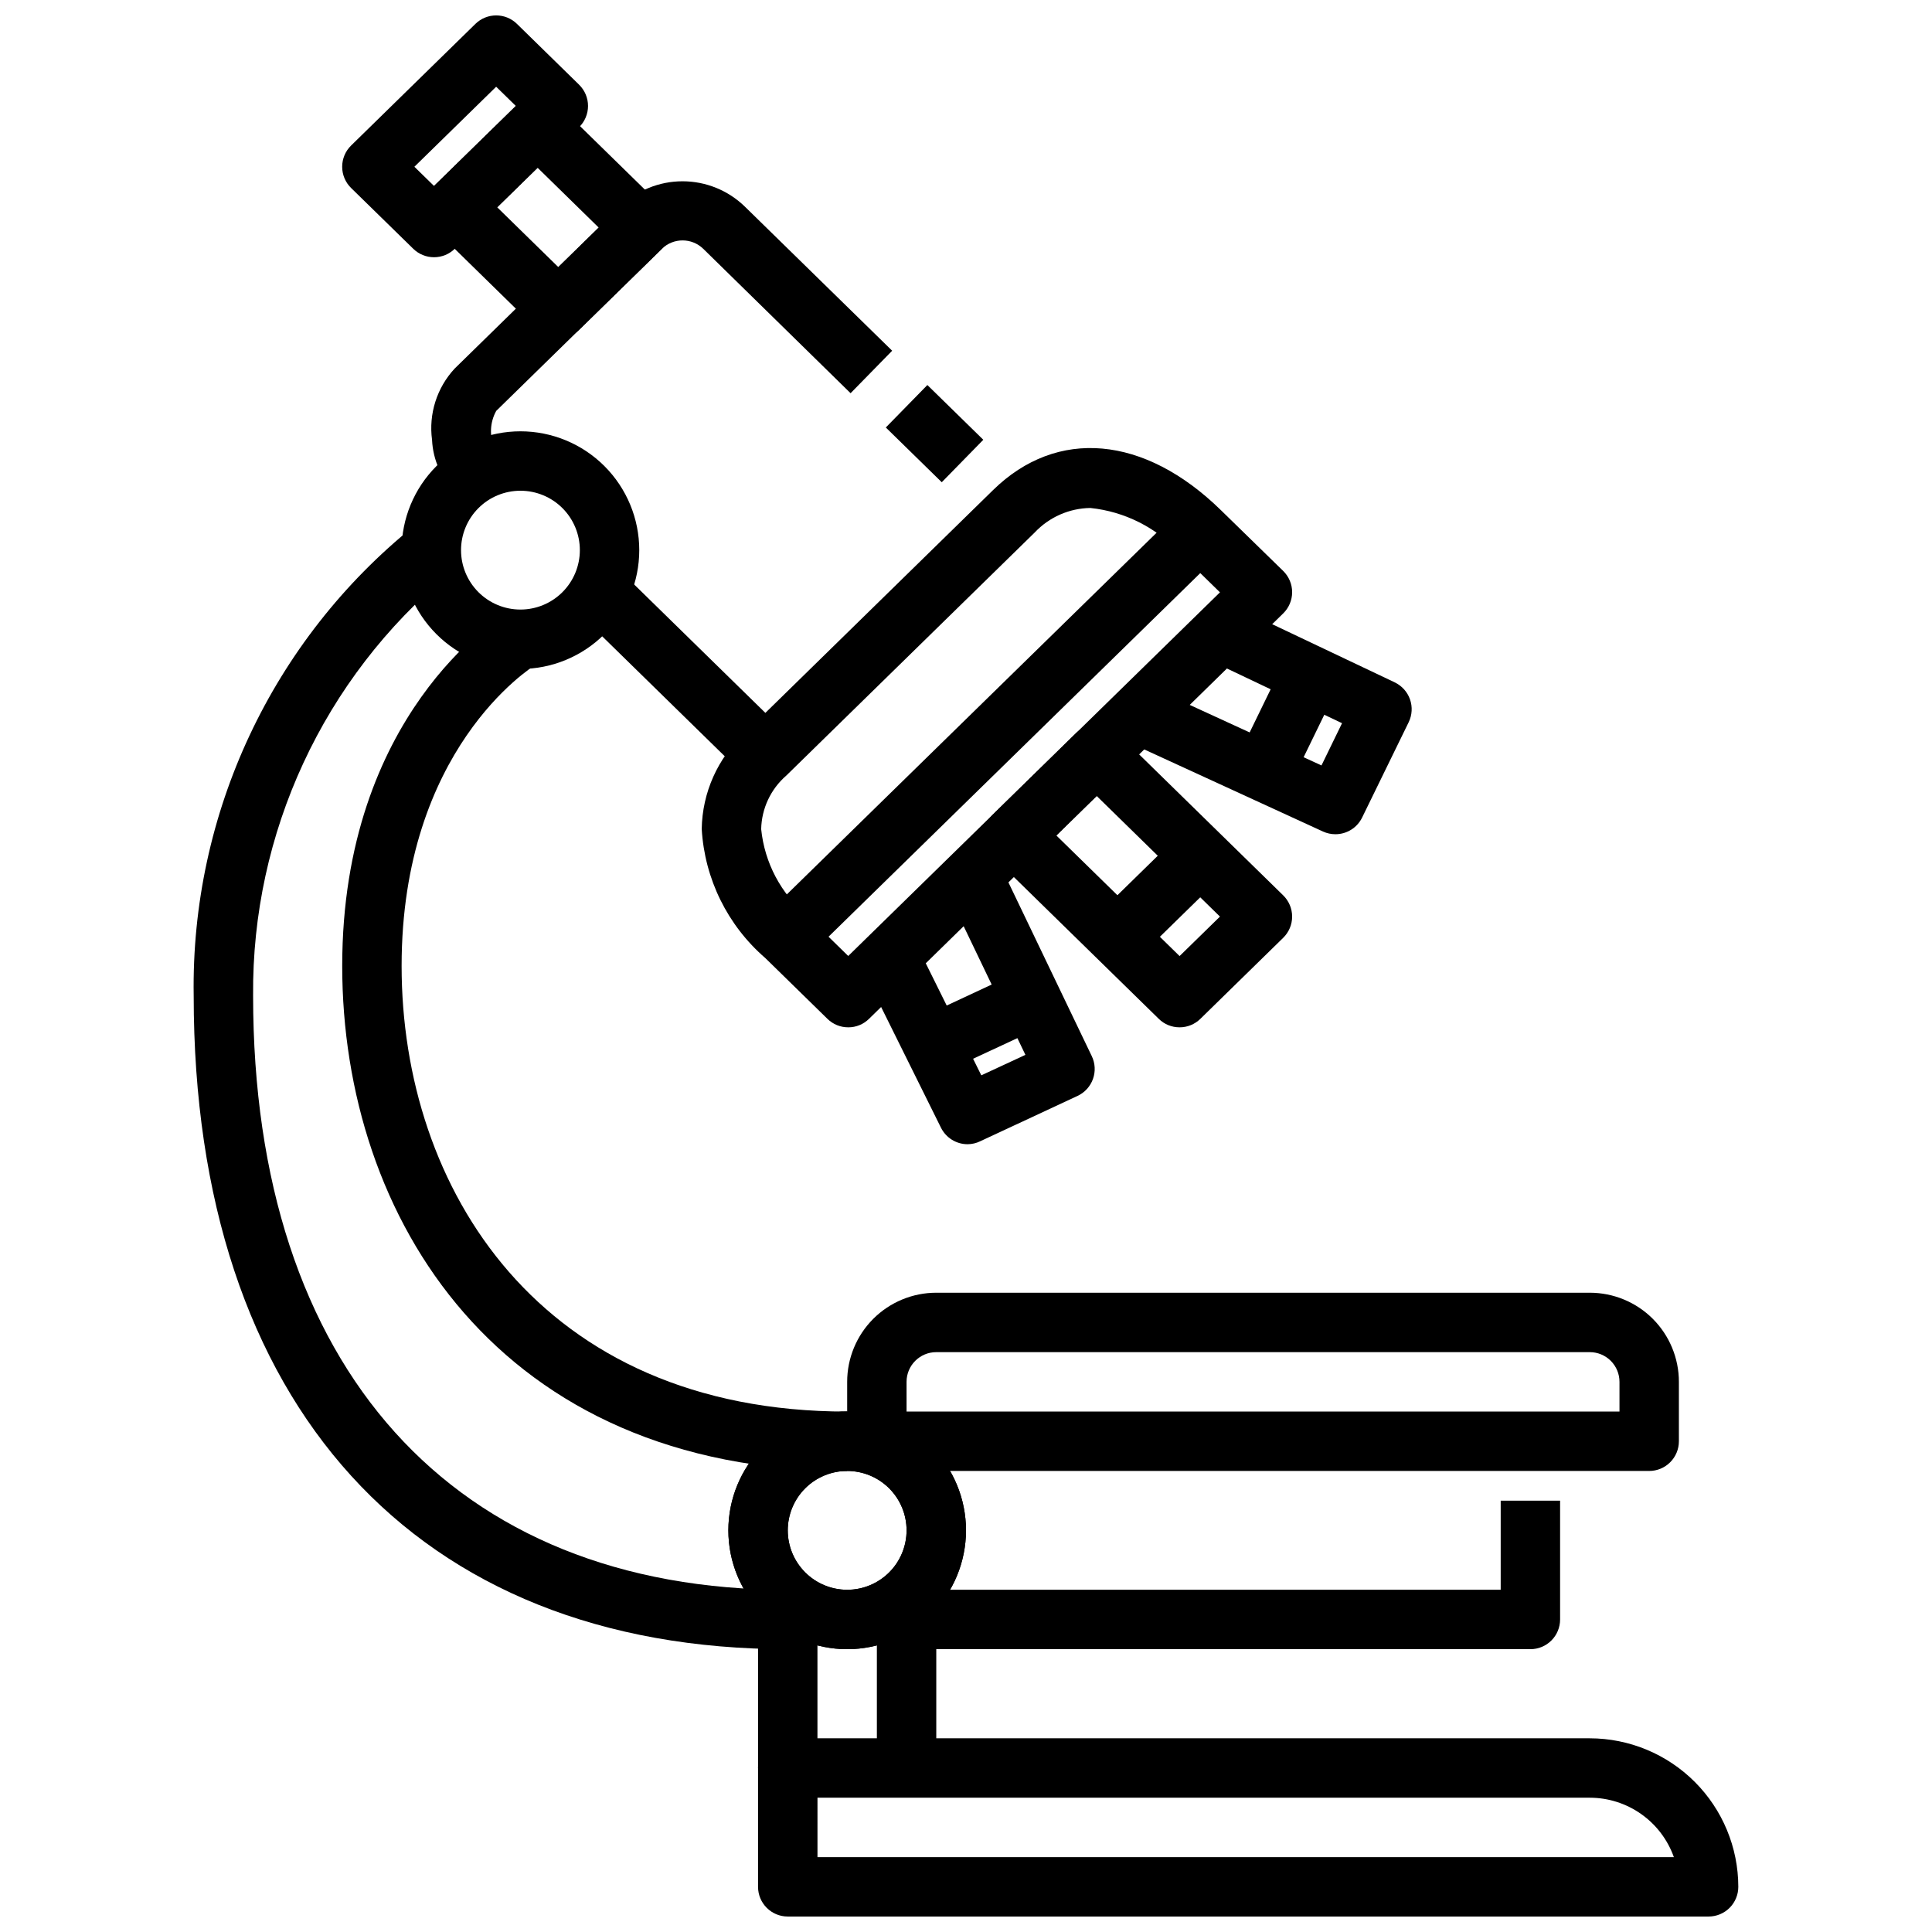
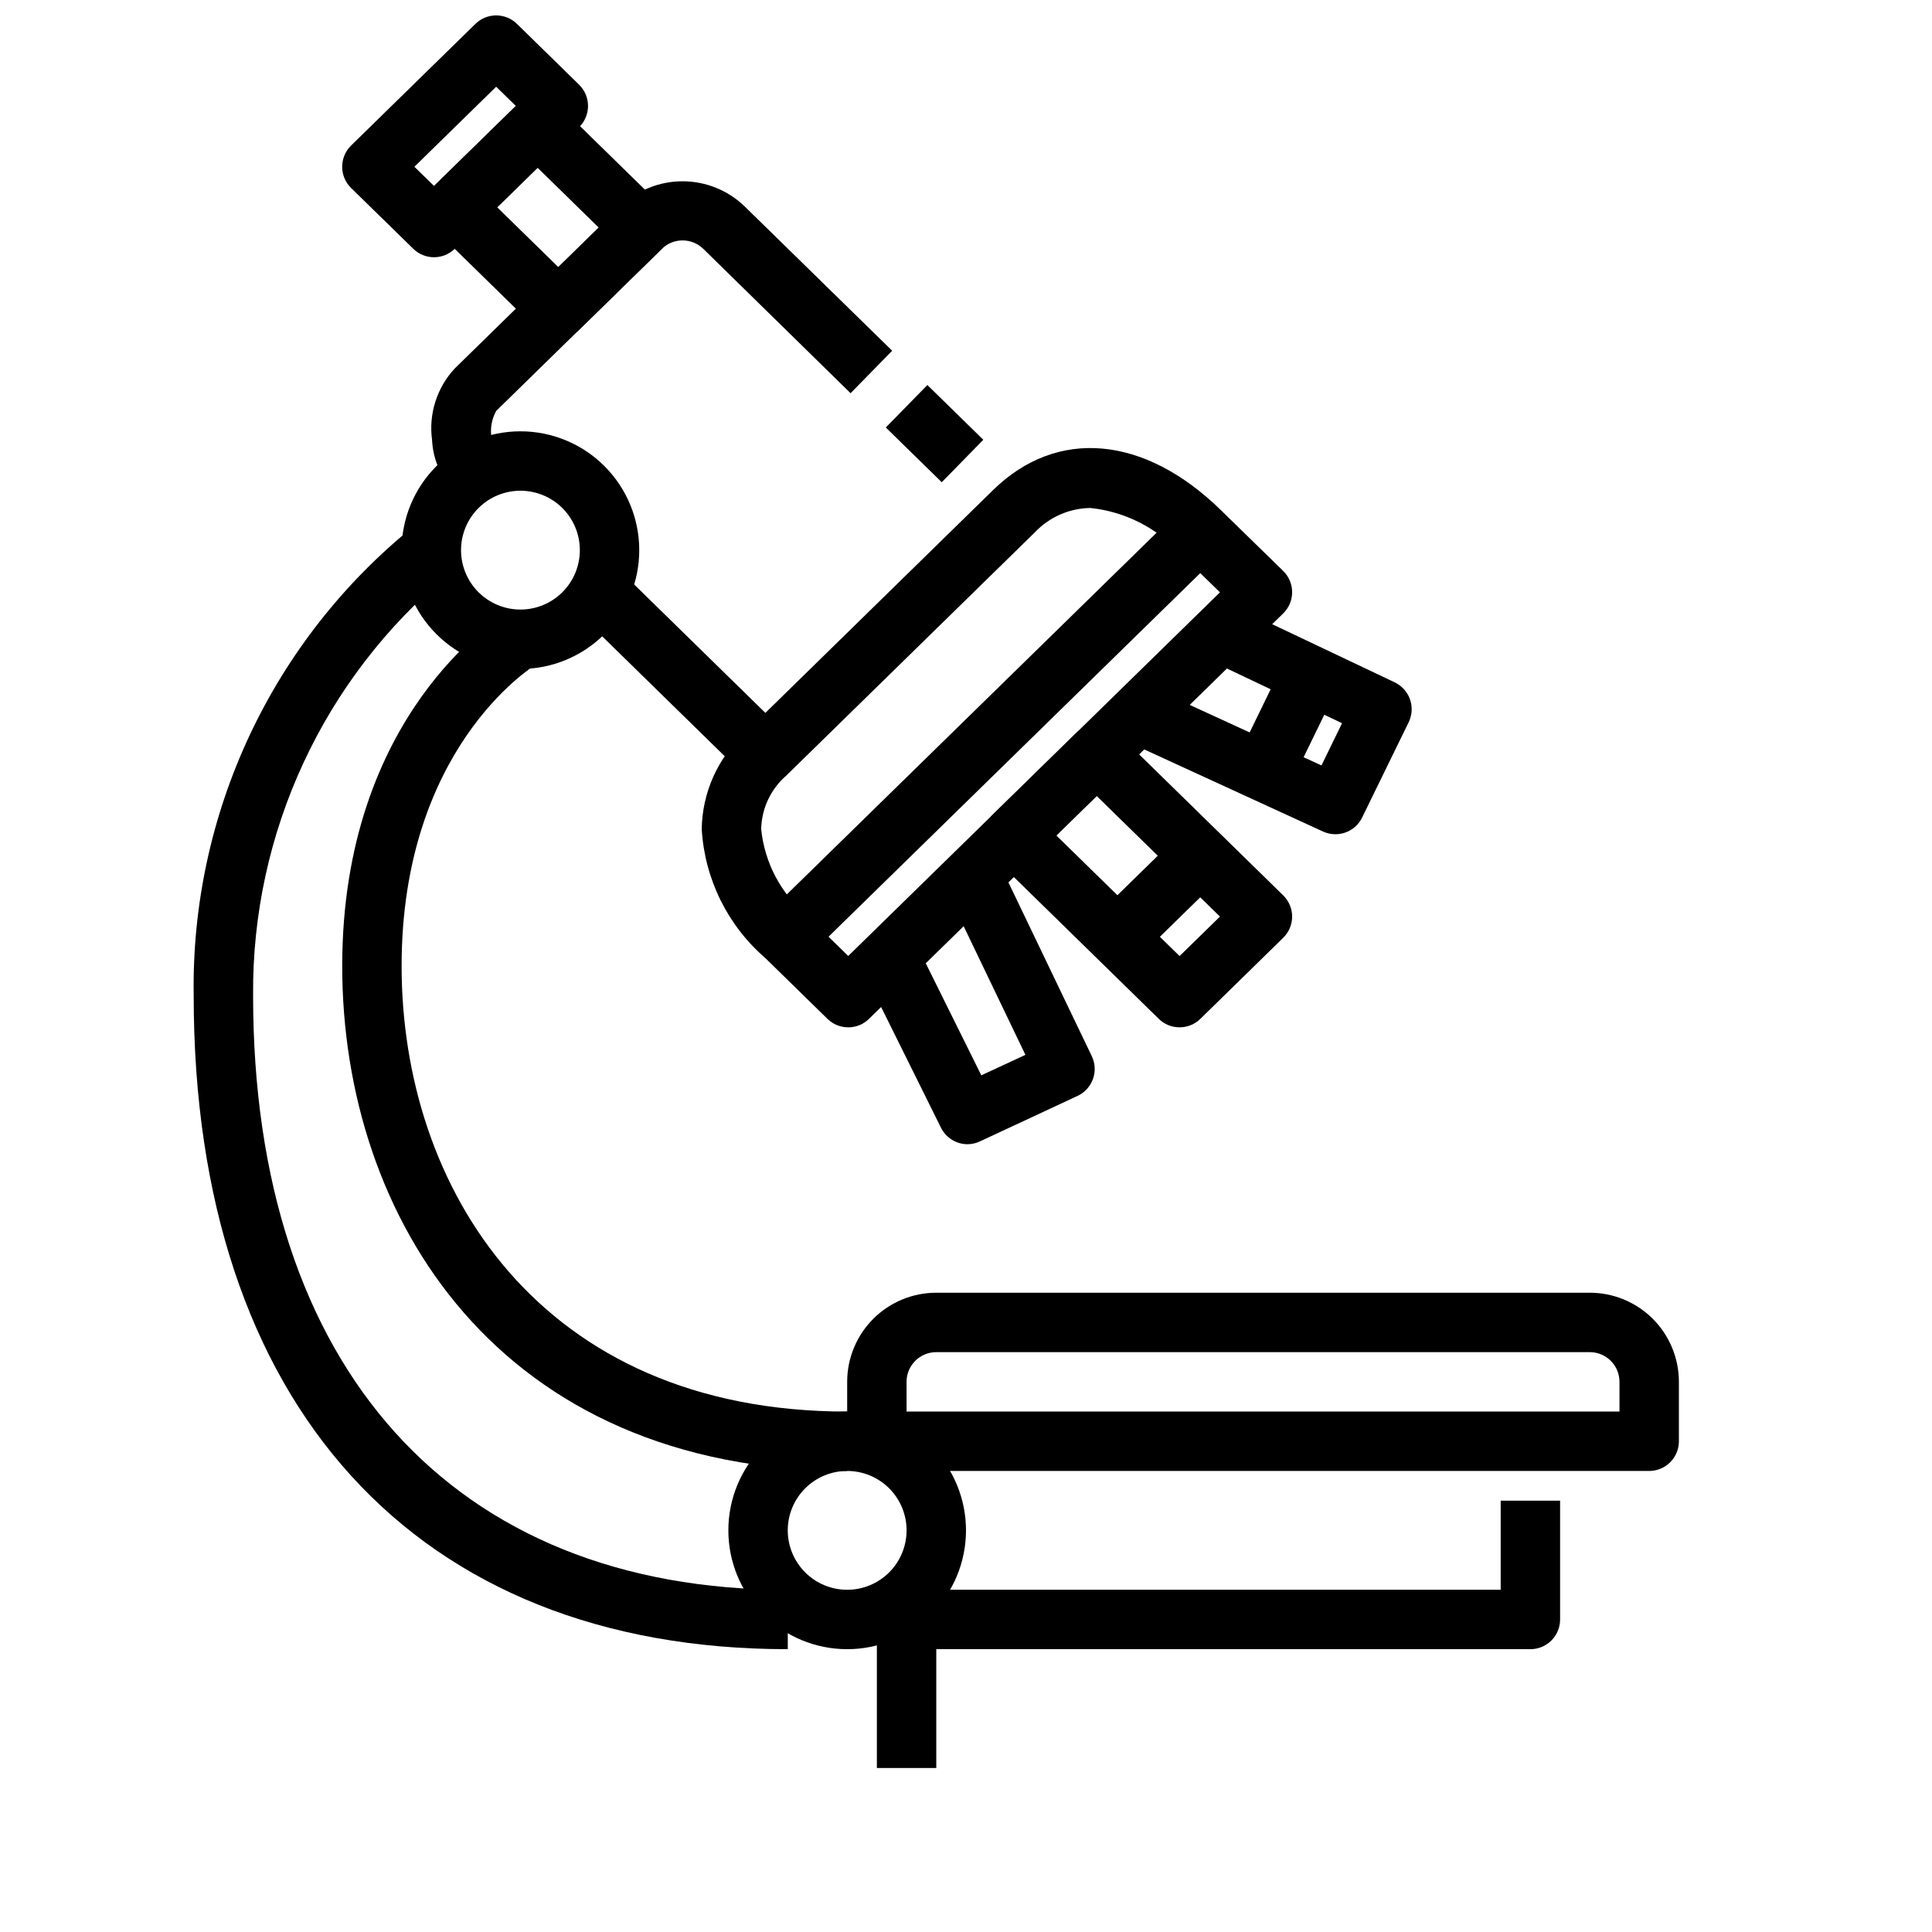
<svg xmlns="http://www.w3.org/2000/svg" width="800px" height="800px" version="1.1" viewBox="144 144 512 512">
  <defs>
    <clipPath id="b">
      <path d="m344 604h261v47.902h-261z" />
    </clipPath>
    <clipPath id="a">
      <path d="m234 148.09h66v64.906h-66z" />
    </clipPath>
  </defs>
  <path d="m581.05 533.82h-204.67c-4.348 0-7.871-3.527-7.871-7.875v-15.742c0-6.262 2.488-12.27 6.914-16.699 4.43-4.43 10.438-6.918 16.699-6.918h173.19c6.262 0 12.27 2.488 16.699 6.918 4.426 4.43 6.914 10.438 6.914 16.699v15.742c0 2.09-0.828 4.09-2.305 5.566-1.477 1.477-3.477 2.309-5.566 2.309zm-196.8-15.746h188.93v-7.871c0-2.09-0.828-4.09-2.305-5.566-1.477-1.477-3.481-2.305-5.566-2.305h-173.19c-4.348 0-7.871 3.523-7.871 7.871z" />
  <path d="m549.57 581.05h-165.31v-15.742h157.44v-23.617h15.742v31.488c0 2.086-0.828 4.09-2.305 5.566-1.477 1.477-3.477 2.305-5.566 2.305z" />
  <g clip-path="url(#b)">
-     <path d="m596.8 651.9h-244.04c-4.348 0-7.871-3.523-7.871-7.871v-31.488c0-4.348 3.523-7.871 7.871-7.871h212.55c10.434 0.012 20.438 4.164 27.816 11.543s11.531 17.383 11.543 27.816c0 2.086-0.832 4.09-2.305 5.566-1.477 1.477-3.481 2.305-5.566 2.305zm-236.16-15.742h226.95c-1.637-4.602-4.652-8.586-8.641-11.402-3.984-2.82-8.746-4.336-13.629-4.344h-204.68z" />
-   </g>
+     </g>
  <path d="m368.51 581.05c-8.352 0-16.363-3.316-22.266-9.223-5.906-5.906-9.223-13.914-9.223-22.266 0-8.352 3.316-16.359 9.223-22.266 5.902-5.906 13.914-9.223 22.266-9.223 8.352 0 16.359 3.316 22.266 9.223 5.902 5.906 9.223 13.914 9.223 22.266 0 8.352-3.32 16.359-9.223 22.266-5.906 5.906-13.914 9.223-22.266 9.223zm0-47.23c-4.176 0-8.18 1.656-11.133 4.609s-4.613 6.957-4.613 11.133c0 4.176 1.66 8.18 4.613 11.133s6.957 4.613 11.133 4.613 8.18-1.66 11.133-4.613 4.609-6.957 4.609-11.133c0-4.176-1.656-8.18-4.609-11.133s-6.957-4.609-11.133-4.609z" />
-   <path d="m344.89 565.31h15.742v47.23h-15.742z" />
  <path d="m376.38 565.31h15.742v47.23h-15.742z" />
  <path d="m294.04 303.29 11.012-11.254 47.289 46.277-11.012 11.254z" />
  <path d="m378.75 257.29 11.012-11.254 14.824 14.508-11.012 11.254z" />
  <path d="m268.54 278.34-3.676-3.598c-3.844-3.742-6.121-8.809-6.367-14.168-0.926-6.879 1.27-13.809 5.988-18.895l43.91-42.965c4.418-4.281 10.328-6.672 16.48-6.672s12.062 2.391 16.48 6.672l39.078 38.234-11.02 11.258-39.055-38.281c-3.051-2.949-7.891-2.949-10.941 0l-43.91 42.965c-1.676 3.023-1.848 6.656-0.465 9.824 0.156 0.125 0.316 0.27 0.465 0.41l4.047 3.938z" />
  <path d="m368.79 416.25c-2.059 0.008-4.039-0.797-5.508-2.242l-16.469-16.113c-10.008-8.652-16.082-20.984-16.848-34.191 0.141-9.664 4.25-18.848 11.359-25.395l65.855-64.441c16.941-16.578 40.094-14.516 60.402 5.359l16.477 16.078c1.516 1.48 2.371 3.512 2.371 5.629 0 2.117-0.855 4.148-2.371 5.629l-109.77 107.45c-1.469 1.445-3.445 2.25-5.504 2.242zm64.172-137.63c-5.598 0.074-10.922 2.422-14.758 6.5l-65.863 64.449h-0.004c-4.102 3.578-6.508 8.727-6.617 14.168 0.902 8.914 5.25 17.125 12.113 22.887l10.957 10.723 98.512-96.371-10.723-10.484c-6.16-6.707-14.559-10.93-23.617-11.871z" />
  <path d="m346.8 386.62 109.79-107.39 11.008 11.254-109.79 107.39z" />
  <path d="m291.95 233.66c-2.059 0-4.035-0.805-5.508-2.246l-27.434-26.852c-1.516-1.48-2.371-3.508-2.371-5.629 0-2.117 0.855-4.144 2.371-5.625l21.953-21.484c3.062-3 7.961-3 11.023 0l27.441 26.852c1.512 1.48 2.363 3.508 2.363 5.625s-0.852 4.144-2.363 5.625l-21.953 21.492-0.004-0.004c-1.473 1.441-3.457 2.25-5.519 2.246zm-16.184-34.727 16.184 15.84 10.707-10.469-16.184-15.84z" />
  <g clip-path="url(#a)">
    <path d="m259.02 212.17c-2.062 0.004-4.043-0.805-5.512-2.25l-16.461-16.098c-1.516-1.484-2.367-3.512-2.367-5.629 0-2.121 0.852-4.148 2.367-5.629l32.938-32.23c3.062-3 7.961-3 11.02 0l16.461 16.113v0.004c1.516 1.48 2.367 3.508 2.367 5.625 0 2.121-0.852 4.148-2.367 5.629l-32.938 32.215c-1.469 1.441-3.449 2.25-5.508 2.25zm-5.203-23.977 5.203 5.086 21.68-21.199-5.211-5.094z" />
  </g>
  <path d="m456.6 416.25c-2.059 0.008-4.043-0.797-5.508-2.242l-43.91-42.965c-1.516-1.484-2.367-3.512-2.367-5.625 0-2.117 0.852-4.144 2.367-5.625l21.945-21.484c3.062-3 7.961-3 11.02 0l43.91 42.965c1.516 1.484 2.371 3.512 2.371 5.629 0 2.121-0.855 4.148-2.371 5.629l-21.953 21.477c-1.469 1.441-3.445 2.25-5.504 2.242zm-32.652-50.836 32.652 31.953 10.699-10.461-32.66-31.957z" />
  <path d="m434.62 386.63 21.957-21.48 11.008 11.254-21.957 21.48z" />
  <path d="m497.9 365.08c-1.129 0-2.246-0.242-3.273-0.707l-52.293-24.016 6.574-14.32 45.297 20.812 5.449-11.195-35.426-16.832 6.754-14.227 42.637 20.238-0.004 0.004c1.895 0.902 3.356 2.523 4.051 4.508 0.695 1.98 0.566 4.16-0.352 6.051l-12.328 25.242c-1.316 2.719-4.066 4.441-7.086 4.441z" />
  <path d="m471.7 345.23 12.297-25.262 14.148 6.887-12.297 25.262z" />
  <path d="m400.45 447.23c-3 0.012-5.75-1.688-7.082-4.375l-20.688-41.723 14.105-7 17.27 34.84 11.691-5.422-21.129-44.02 14.168-6.809 24.547 51.168c0.91 1.895 1.023 4.078 0.312 6.059s-2.184 3.594-4.09 4.481l-25.812 12.027v0.004c-1.027 0.492-2.152 0.758-3.293 0.77z" />
-   <path d="m388.39 413.5 25.82-12.035 6.652 14.27-25.82 12.035z" />
-   <path d="m368.51 581.05c-8.352 0-16.363-3.316-22.266-9.223-5.906-5.906-9.223-13.914-9.223-22.266 0-8.352 3.316-16.359 9.223-22.266 5.902-5.906 13.914-9.223 22.266-9.223 8.352 0 16.359 3.316 22.266 9.223 5.902 5.906 9.223 13.914 9.223 22.266 0 8.352-3.32 16.359-9.223 22.266-5.906 5.906-13.914 9.223-22.266 9.223zm0-47.23c-4.176 0-8.18 1.656-11.133 4.609s-4.613 6.957-4.613 11.133c0 4.176 1.66 8.18 4.613 11.133s6.957 4.613 11.133 4.613 8.18-1.66 11.133-4.613 4.609-6.957 4.609-11.133c0-4.176-1.656-8.18-4.609-11.133s-6.957-4.609-11.133-4.609z" />
  <path d="m281.92 321.28c-8.352 0-16.359-3.316-22.266-9.223-5.906-5.902-9.223-13.914-9.223-22.266 0-8.352 3.316-16.359 9.223-22.266 5.906-5.902 13.914-9.223 22.266-9.223 8.352 0 16.359 3.32 22.266 9.223 5.906 5.906 9.223 13.914 9.223 22.266 0 8.352-3.316 16.363-9.223 22.266-5.906 5.906-13.914 9.223-22.266 9.223zm0-47.23c-4.176 0-8.18 1.656-11.133 4.609s-4.609 6.957-4.609 11.133c0 4.176 1.656 8.18 4.609 11.133s6.957 4.613 11.133 4.613 8.18-1.66 11.133-4.613 4.613-6.957 4.613-11.133c0-4.176-1.66-8.18-4.613-11.133s-6.957-4.609-11.133-4.609z" />
  <path d="m352.77 581.05c-98.582 0-157.44-64.746-157.44-173.18-0.754-48.277 20.793-94.203 58.402-124.48l9.148 12.801-4.574-6.402 4.59 6.391v0.004c-33.168 27.555-52.195 68.562-51.82 111.69 0 98.582 52.973 157.44 141.7 157.44z" />
  <path d="m368.51 533.82c-92.449 0-133.82-67.211-133.82-133.82s41.422-92.285 43.18-93.34l8.109 13.492-4.059-6.746 4.086 6.723c-1.457 0.898-35.574 22.516-35.574 79.871 0 58.773 36.512 118.08 118.08 118.08z" />
</svg>